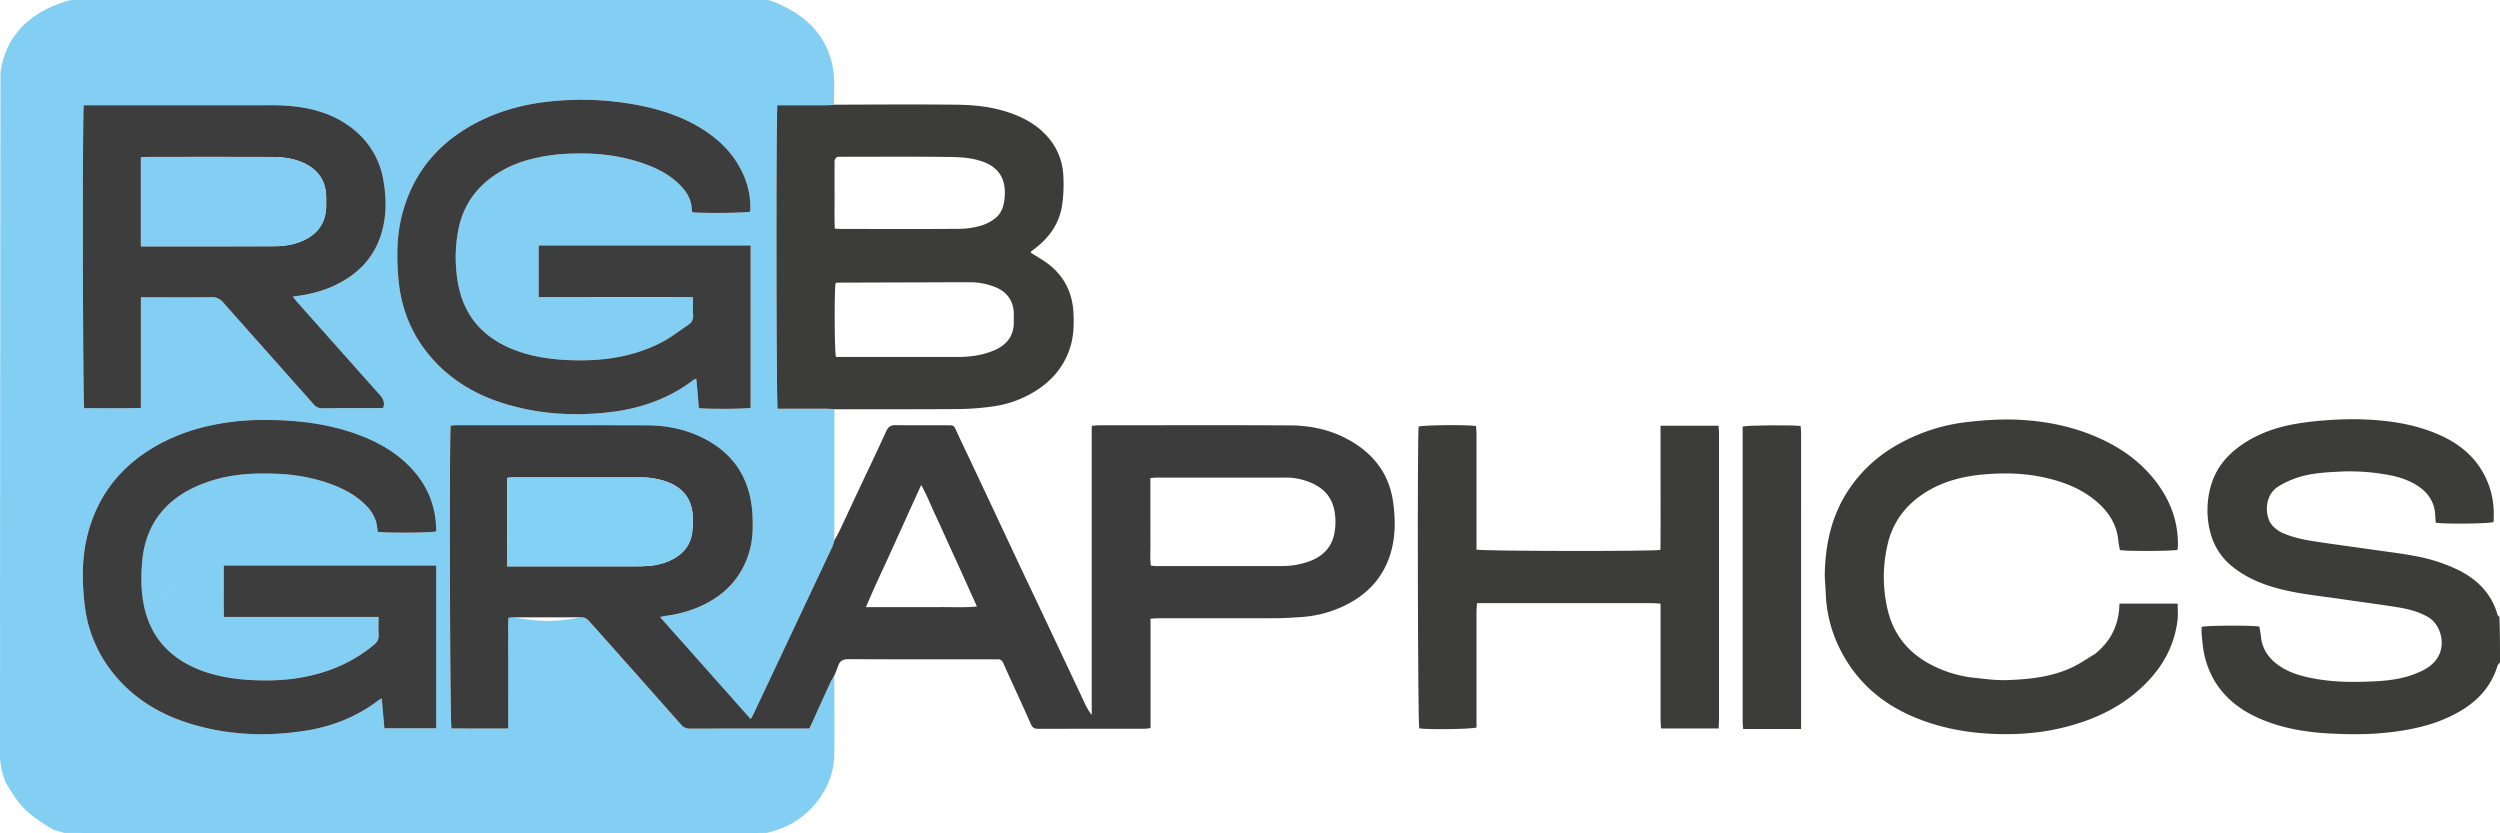
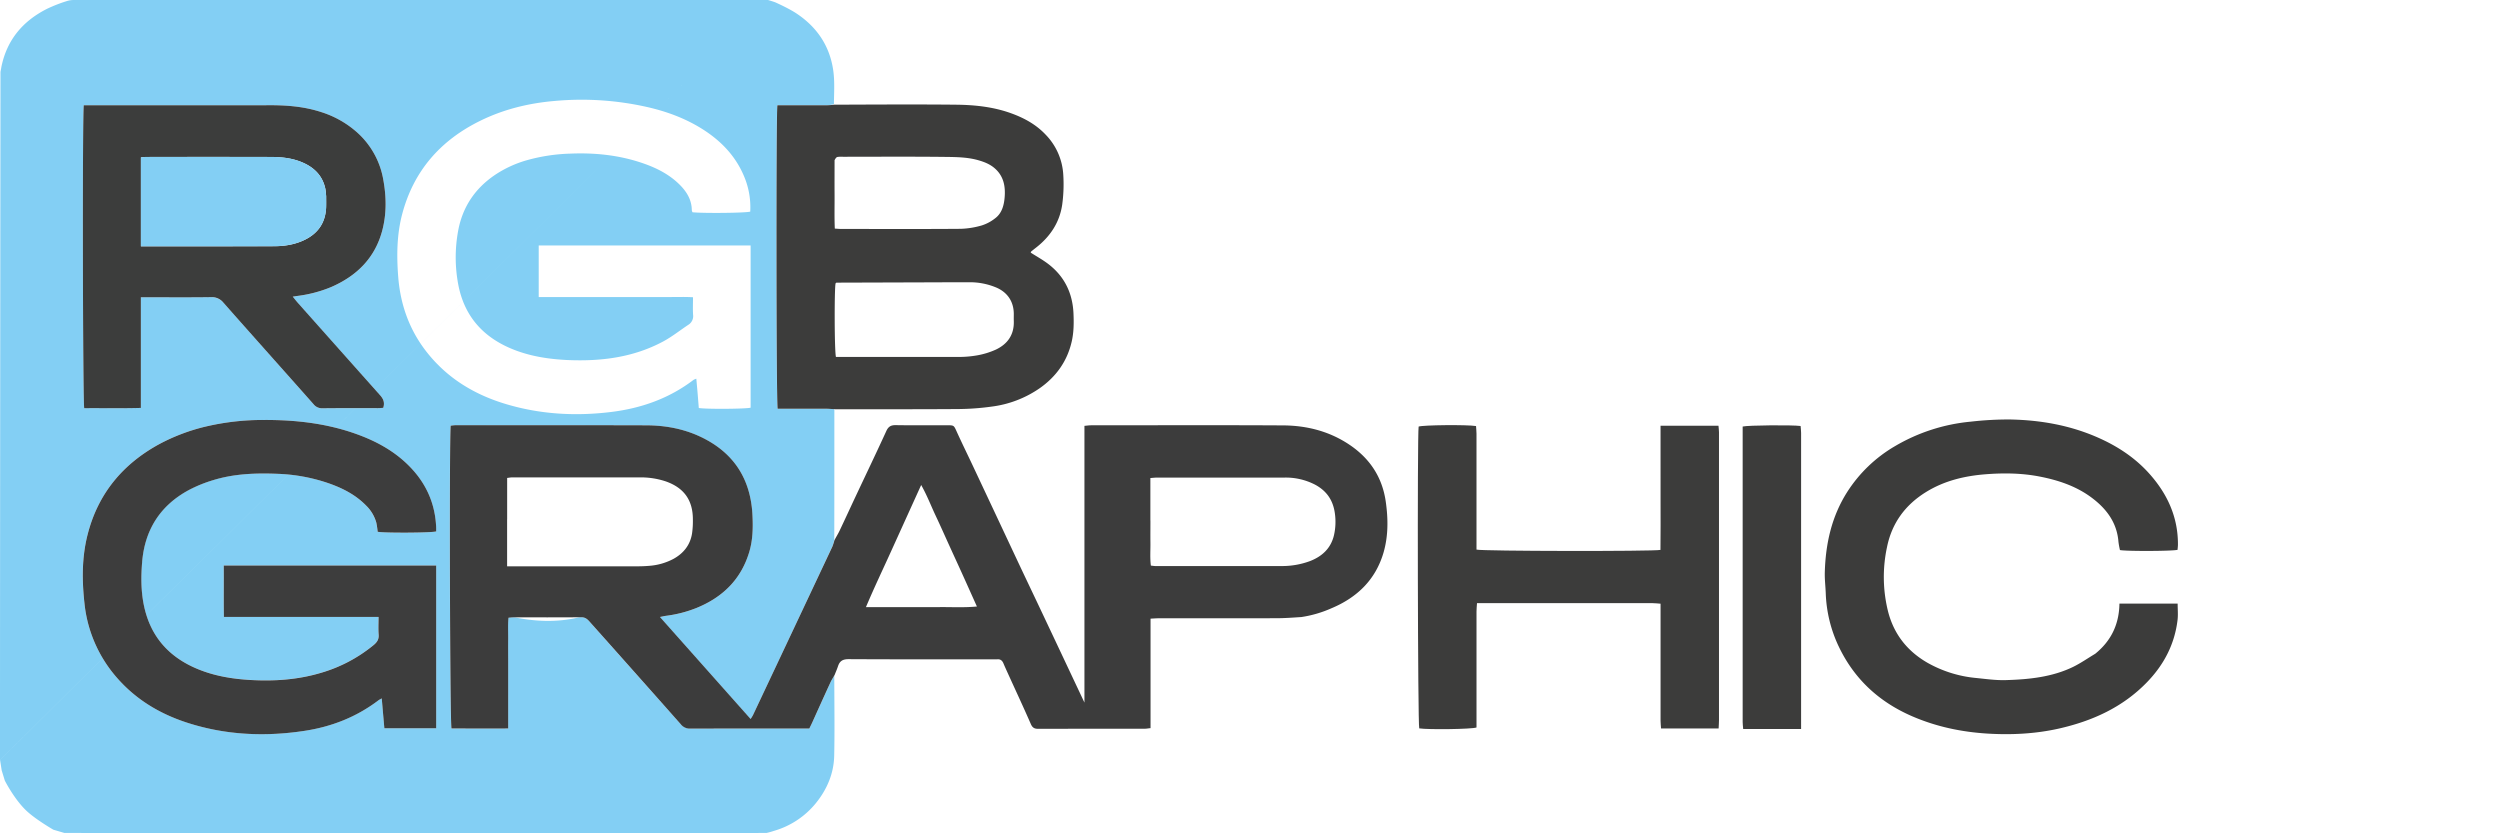
<svg xmlns="http://www.w3.org/2000/svg" viewBox="0 0 1920.48 640.01">
  <defs>
    <style>.cls-1{fill:#83cff4;}.cls-2{fill:#3c3c3b;}.cls-3{fill:#3c3c3c;}.cls-4{fill:#3d3d3d;}.cls-5{fill:#3c3d3c;}.cls-6{fill:#83d0f5;}</style>
  </defs>
  <g id="Слой_2" data-name="Слой 2">
    <g id="Layer_1" data-name="Layer 1">
      <path class="cls-1" d="M0,583.79C0,407.33.37,55.27.37,55.27S1,52,1.06,51.43C5.29,30.65,17.51,16.07,36.44,6.62A119,119,0,0,1,49.33,1.46C51.47.86,53.1,0,57,0H590m0,0c3.38,1,5.49,1.76,5.49,1.76s10.07,4.43,16.21,8.49c15.92,10.51,25.76,25.13,28.41,44,1.16,8.24.61,16.73.5,25.7a16.78,16.78,0,0,1-5.55.88c-11,0-22,0-32.93,0h-5c-1.07,5.36-.9,229.19.19,233.14h5c10.82,0,21.64,0,32.45,0,2.06,0,4.12.24,6.18.36,0,33.15,0,66.29-.06,100.22a26.53,26.53,0,0,1-1.52,5.26Q609.05,484.42,578.6,549c-.5,1.07-1.2,2-2,3.41L506.94,474c2.15-.43,3.38-.74,4.62-.9a95.42,95.42,0,0,0,23.06-5.89c20.35-8.18,34.72-22,41-43.51,2.68-9.16,2.83-18.56,2.37-27.95-1.38-28.17-14.74-48.49-40.4-60.42-13.06-6.08-27-8.53-41.3-8.58-48.88-.15-97.76-.09-146.64-.08a27.87,27.87,0,0,0-3.51.41c-1.09,13.32-.56,228.71.65,232.57,14.29,0,28.68,0,43.54,0V508.38c0-5.73-.05-11.46,0-17.19.06-5.5-.32-11,.26-16.66,2.48-.19,3.75-.47,5.72-.09,15.63,3.06,31.71,3.6,47.25.09,4.87-1.1,7,.4,9.24,2.94Q487.9,516.93,523,556.38a9.91,9.91,0,0,0,7.45,3.34c28.94-.11,57.88-.07,86.82-.07h4.47c.82-1.7,1.61-3.25,2.33-4.82,4.68-10.29,9.32-20.59,14-30.85.78-1.71,1.88-3.28,2.83-4.92,0,20.48.37,41-.07,61.44-.3,13.68-5.49,25.88-14.13,36.53a64.39,64.39,0,0,1-32,21.19,55.07,55.07,0,0,1-5.88,1.65c-180.63.29-539.32,0-539.32,0L41,637.38s-14.08-8.11-21.15-15c-9.14-8.86-16.14-22.71-16.14-22.71l-2.42-7.89-1.24-8M435.76,276.57c-13.25-.65-26.28-2.52-38.81-7.1-24.09-8.8-39.94-25.05-44.88-50.68a112.39,112.39,0,0,1-.15-41.33c3.33-18.45,13.08-32.91,28.71-43.35a87.08,87.08,0,0,1,23.29-10.8,137.75,137.75,0,0,1,34.34-5.3c18.93-.77,37.53,1.17,55.52,7.36,10.78,3.7,20.83,8.79,28.91,17.09,5.15,5.3,8.68,11.37,8.75,19a5.1,5.1,0,0,0,.54,1.61c9.58.88,41,.51,44.34-.5a60.75,60.75,0,0,0-4.5-26.57c-6.71-16.42-18.47-28.39-33.35-37.53-12.88-7.91-26.93-13-41.59-16.31a228.65,228.65,0,0,0-70.23-4.66c-20.14,1.67-39.57,6.34-57.79,15.32-30.48,15-51.09,38.4-59.88,71.58-4.21,15.9-4.32,32.17-3.06,48.39,1.68,21.42,8.68,41,22.16,58,15.78,19.93,36.53,32.41,60.57,39.61,26.44,7.92,53.47,9.43,80.81,6.08,23.19-2.84,44.54-10.38,63.28-24.64a9.57,9.57,0,0,1,2.17-.91c.36,4,.7,7.65,1,11.29s.61,7.56.9,11.21c6.21,1,36.51.71,39.81-.25V188.56H413.84v39.62h84.65c5.73,0,11.47,0,17.2,0,5.49,0,11-.19,16.67.17,0,4.94-.21,9.24.07,13.52a7.78,7.78,0,0,1-3.68,7.65c-6.48,4.31-12.63,9.23-19.46,12.88-22.7,12.11-47.28,15.33-73.53,14.17M157.31,327.83A148.3,148.3,0,0,0,122.61,341c-28.32,15.36-47.29,38.23-55.33,69.63-4.48,17.5-4.42,35.33-2.37,53.14a102.39,102.39,0,0,0,23.65,55.38c14.68,17.44,33.37,28.87,54.82,35.87,29.63,9.66,60,11,90.61,6.37,20.76-3.16,39.91-10.66,56.76-23.49a24,24,0,0,1,2.49-1.41c.71,8.05,1.37,15.52,2,22.94h39.81v-125H171.87c.08,13.29-.12,26.24.12,39.47h95.22c7.74,0,15.48,0,23.54,0,0,5-.27,9.3.08,13.56.3,3.64-1.23,5.87-3.88,8.06a113.56,113.56,0,0,1-40.72,21.39c-17.76,5.27-36,6.47-54.36,5.37-12.75-.76-25.31-2.76-37.34-7.3-23.83-9-39.24-25.36-44.21-50.78-2.1-10.72-2.07-21.58-1.2-32.36,2-24.85,13.91-43.66,36-55.51a104.62,104.62,0,0,1,18.52-7.52c16.24-5,33-5.55,49.84-4.86a134.61,134.61,0,0,1,35.95,6.27c11.78,3.82,22.82,9,31.62,18a29.35,29.35,0,0,1,8,13.36,66.42,66.42,0,0,1,1,6.92c5.1,1,41.31.84,44.95-.27,0-.85,0-1.79,0-2.73-.58-18.17-7.39-33.69-20-46.73-11.53-12-25.66-19.71-41.12-25.28-23.07-8.31-47-11-71.36-10.87a193.31,193.31,0,0,0-45.27,5.21M204,80.84H64.35c-1.11,7.48-.75,229.19.35,232.72,14.31-.13,28.72.22,43.51-.22v-85h5.51c16.08,0,32.17.14,48.25-.1a12.67,12.67,0,0,1,9.69,4.28c23,26.06,46.17,51.94,69.2,78a8.26,8.26,0,0,0,6.94,3.13c14.17-.16,28.34-.06,42.51-.08,1.39,0,2.78-.17,4.09-.26,1.3-4,.14-6.83-2.45-9.72q-31.71-35.4-63.2-71c-1.2-1.35-2.3-2.8-3.86-4.69l3.59-.54a99.78,99.78,0,0,0,25.78-6.78c20-8.62,34.1-22.65,39.56-44.18,3.23-12.68,2.95-25.55.61-38.38a63,63,0,0,0-20.66-36.74A75.41,75.41,0,0,0,246.45,86C232.94,81.62,219,80.68,204,80.84Z" />
-       <path class="cls-2" d="M1920.48,508.81c-.62,1.05-1.6,1.55-1.81,2.28-6.24,20.82-21.42,32.87-40.42,41.06-12,5.19-24.74,8-37.72,9.81-17,2.37-34,2.42-51,1.51-18.13-1-36-3.92-52.93-11.14-14.86-6.35-27.31-15.61-35.66-29.74a69,69,0,0,1-8.84-27.5c-.33-2.83-.62-5.67-.82-8.52-.12-1.7,0-3.42,0-5,4.2-1.17,39.68-1.27,44.38-.22.4,2.54.94,5.16,1.2,7.81,1,9.76,6.22,16.85,14,22.24,8.58,5.93,18.45,8.42,28.54,10.17,15.14,2.63,30.44,2.56,45.67,1.76,10-.53,20-1.81,29.44-5.42,7.06-2.69,13.72-5.93,18-12.67,6.5-10.25,2.67-25.78-7.92-31.6-7.08-3.88-14.81-5.87-22.66-7.14-14-2.26-28-4-42-6.09-17-2.58-34.1-4-50.72-8.56-12.54-3.42-24.31-8.47-34.52-16.76-9.54-7.75-15.23-17.79-17.6-29.73a68.54,68.54,0,0,1,.89-30.72c3.62-14.06,12.12-24.64,23.93-32.82,12.14-8.41,25.71-13.29,40.06-15.94a227.66,227.66,0,0,1,24.56-3,260.34,260.34,0,0,1,26.19-.79c19.63.56,39,3,57.41,10.38,14.65,5.87,27.33,14.42,35.84,28.07,7.74,12.4,10.64,26,9.51,40.5-3.4,1.27-37.18,1.66-44.28.52a36.84,36.84,0,0,1-.41-3.95c0-11.88-5.84-20.1-15.87-25.82-7.74-4.42-16.23-6.5-24.92-7.73a158.69,158.69,0,0,0-30.4-1.87c-11.73.6-23.57,1-34.83,4.74a69.39,69.39,0,0,0-14.61,6.81c-10.89,6.81-10.43,22.4-5.14,29.22a23.1,23.1,0,0,0,9.55,6.9c8.57,3.67,17.68,5.19,26.8,6.54,15.39,2.27,30.81,4.34,46.21,6.54,9.12,1.3,18.28,2.4,27.32,4.13a128.48,128.48,0,0,1,33.52,10.79c14.76,7.34,25.58,18.16,30.19,34.43.15.55.71,1,1.42,1.52C1920.48,485.39,1920.48,496.88,1920.48,508.81Z" />
-       <path class="cls-3" d="M641,518.72c-1.07,2-2.17,3.55-2.95,5.26-4.72,10.26-9.36,20.56-14,30.85-.72,1.57-1.51,3.12-2.33,4.82h-4.47c-29,0-58,0-86.93.07a8.82,8.82,0,0,1-7.34-3.34q-35-39.54-70.13-78.91c-1.76-2-3.43-3.33-6.39-3.31-17.36.16-34.71.07-52.07.09-1.09,0-2.18.16-3.75.28-.58,5.63-.2,11.16-.26,16.66-.07,5.73,0,11.46,0,17.19v51.24c-14.86.06-29.25,0-43.54,0-1.21-3.86-1.74-219.25-.65-232.57a27.87,27.87,0,0,1,3.51-.41c48.88,0,97.76-.07,146.64.08,14.29.05,28.24,2.5,41.3,8.58,25.66,11.93,39,32.25,40.4,60.42.46,9.39.31,18.79-2.37,27.95-6.3,21.46-20.67,35.33-41,43.51a95.42,95.42,0,0,1-23.06,5.89c-1.24.16-2.47.47-4.62.9l69.64,78.37c.82-1.36,1.52-2.34,2-3.41q30.45-64.55,60.83-129.12A43.26,43.26,0,0,0,641,415c1.42-2.69,2.86-5,4-7.39,4.16-8.76,8.21-17.58,12.33-26.36,7.86-16.7,15.84-33.33,23.52-50.11,1.58-3.45,3.54-4.61,7.27-4.55,13.21.21,26.42.07,39.64.09,5.13,0,5,.1,7.23,5,4,8.82,8.3,17.54,12.43,26.33q17.46,37.13,34.89,74.28c6.3,13.39,12.7,26.73,19,40.1q15.9,33.66,31.75,67.33a45.19,45.19,0,0,0,5.6,9.51V327.14c2-.18,3.57-.43,5.09-.43,49.19,0,98.38-.2,147.58.08,18.44.11,35.92,4.62,51.4,15.18s24.79,24.94,27.41,43.43c1.87,13.14,2,26.37-1.77,39.25-6.16,20.84-20.34,34.4-40,42.63A89.41,89.41,0,0,1,999.75,474c-6.34.43-12.68.89-19,.91-30.24.09-60.49,0-90.74.05-1.86,0-3.72.17-6.17.28v84.11c-1.92.2-3.29.46-4.65.46-27.22,0-54.45,0-81.67.07-3,0-4.45-.94-5.68-3.76-5.54-12.68-11.4-25.23-17.13-37.82-1.32-2.89-2.64-5.78-3.88-8.71-.91-2.14-2.32-3.35-4.76-3.11-.79.07-1.59,0-2.38,0-37.26,0-74.51.09-111.76-.12-4.45,0-6.83,1.35-8.15,5.36-.74,2.26-1.72,4.44-2.72,7M389.56,398.91v36.15h5.72q46.07,0,92.12,0c3.66,0,7.33-.05,11-.37a46.83,46.83,0,0,0,19.11-5.45c7.67-4.28,12.66-10.6,14.1-19.33a67.5,67.5,0,0,0,.65-10.92c0-14.93-7-24.48-21.21-29.32a60.55,60.55,0,0,0-19.72-2.94q-48.93,0-97.85,0c-1.2,0-2.41.26-3.89.42v31.79m494.16.95c0,5.73-.07,11.46,0,17.19s-.41,11.64.34,17.41c1.59.16,2.54.34,3.48.34H984a61.41,61.41,0,0,0,22.43-3.85c9.3-3.61,16-9.88,18.32-19.84a46.38,46.38,0,0,0,.66-17c-1.44-10.2-6.59-17.33-15.52-22a49,49,0,0,0-23-5.27q-48.95,0-97.91,0c-1.54,0-3.08.2-5.27.35v32.68M685.21,422c-6.51,14.43-13.37,28.69-20,44.37,10.37,0,19.68,0,29,0s18.46.08,27.69,0,18.56.48,28.56-.45c-3.77-8.38-7.18-16-10.64-23.66s-7-15.32-10.5-23-6.89-15.38-10.5-23-6.5-15.34-11.18-23.69C699.93,389.57,692.73,405.44,685.21,422Z" />
+       <path class="cls-3" d="M641,518.72c-1.07,2-2.17,3.55-2.95,5.26-4.72,10.26-9.36,20.56-14,30.85-.72,1.57-1.51,3.12-2.33,4.82h-4.47c-29,0-58,0-86.93.07a8.82,8.82,0,0,1-7.34-3.34q-35-39.54-70.13-78.91c-1.76-2-3.43-3.33-6.39-3.31-17.36.16-34.71.07-52.07.09-1.09,0-2.18.16-3.75.28-.58,5.63-.2,11.16-.26,16.66-.07,5.73,0,11.46,0,17.19v51.24c-14.86.06-29.25,0-43.54,0-1.21-3.86-1.74-219.25-.65-232.57a27.87,27.87,0,0,1,3.51-.41c48.88,0,97.76-.07,146.64.08,14.29.05,28.24,2.5,41.3,8.58,25.66,11.93,39,32.25,40.4,60.42.46,9.39.31,18.79-2.37,27.95-6.3,21.46-20.67,35.33-41,43.51a95.42,95.42,0,0,1-23.06,5.89c-1.24.16-2.47.47-4.62.9l69.64,78.37c.82-1.36,1.52-2.34,2-3.41q30.45-64.55,60.83-129.12A43.26,43.26,0,0,0,641,415c1.42-2.69,2.86-5,4-7.39,4.16-8.76,8.21-17.58,12.33-26.36,7.86-16.7,15.84-33.33,23.52-50.11,1.58-3.45,3.54-4.61,7.27-4.55,13.21.21,26.42.07,39.64.09,5.13,0,5,.1,7.23,5,4,8.82,8.3,17.54,12.43,26.33q17.46,37.13,34.89,74.28c6.3,13.39,12.7,26.73,19,40.1q15.9,33.66,31.75,67.33V327.14c2-.18,3.57-.43,5.09-.43,49.19,0,98.38-.2,147.58.08,18.44.11,35.92,4.62,51.4,15.18s24.79,24.94,27.41,43.43c1.87,13.14,2,26.37-1.77,39.25-6.16,20.84-20.34,34.4-40,42.63A89.41,89.41,0,0,1,999.75,474c-6.34.43-12.68.89-19,.91-30.24.09-60.49,0-90.74.05-1.86,0-3.72.17-6.17.28v84.11c-1.92.2-3.29.46-4.65.46-27.22,0-54.45,0-81.67.07-3,0-4.45-.94-5.68-3.76-5.54-12.68-11.4-25.23-17.13-37.82-1.32-2.89-2.64-5.78-3.88-8.71-.91-2.14-2.32-3.35-4.76-3.11-.79.07-1.59,0-2.38,0-37.26,0-74.51.09-111.76-.12-4.45,0-6.83,1.35-8.15,5.36-.74,2.26-1.72,4.44-2.72,7M389.56,398.91v36.15h5.72q46.07,0,92.12,0c3.66,0,7.33-.05,11-.37a46.83,46.83,0,0,0,19.11-5.45c7.67-4.28,12.66-10.6,14.1-19.33a67.5,67.5,0,0,0,.65-10.92c0-14.93-7-24.48-21.21-29.32a60.55,60.55,0,0,0-19.72-2.94q-48.93,0-97.85,0c-1.2,0-2.41.26-3.89.42v31.79m494.16.95c0,5.73-.07,11.46,0,17.19s-.41,11.64.34,17.41c1.59.16,2.54.34,3.48.34H984a61.41,61.41,0,0,0,22.43-3.85c9.3-3.61,16-9.88,18.32-19.84a46.38,46.38,0,0,0,.66-17c-1.44-10.2-6.59-17.33-15.52-22a49,49,0,0,0-23-5.27q-48.95,0-97.91,0c-1.54,0-3.08.2-5.27.35v32.68M685.21,422c-6.51,14.43-13.37,28.69-20,44.37,10.37,0,19.68,0,29,0s18.46.08,27.69,0,18.56.48,28.56-.45c-3.77-8.38-7.18-16-10.64-23.66s-7-15.32-10.5-23-6.89-15.38-10.5-23-6.5-15.34-11.18-23.69C699.93,389.57,692.73,405.44,685.21,422Z" />
      <path class="cls-2" d="M641.46,314.33c-2.51-.09-4.57-.32-6.63-.33-10.81,0-21.63,0-32.45,0h-5c-1.09-4-1.26-227.78-.19-233.14h5c11,0,22,0,32.93,0a49.25,49.25,0,0,0,5.58-.43c31.57-.12,62.78-.32,94,0,14.47.17,28.89,1.72,42.64,6.81,9.65,3.56,18.5,8.42,25.72,16a47.92,47.92,0,0,1,13.75,31.2,115.18,115.18,0,0,1-.84,22.81c-2,13.69-9.25,24.53-20.13,33-1.26,1-2.51,1.95-3.74,3-.19.16-.2.55-.29.84,4.51,2.89,9.24,5.47,13.48,8.72,12.39,9.47,18.63,22.3,19.34,37.77.33,7.3.3,14.63-1.36,21.84-3.48,15.15-11.91,26.87-24.5,35.75a83,83,0,0,1-37.09,14.19,199.79,199.79,0,0,1-26.09,1.88c-31.21.23-62.42.11-94.08.15m82.3-97.52-81.12.26a.91.91,0,0,0-.44.16,2.33,2.33,0,0,0-.36.39c-1,4.36-.9,52.15.28,56.52h5.42c29.44,0,58.87.05,88.31,0A81,81,0,0,0,750.54,273a60.15,60.15,0,0,0,14.5-4.45c9.08-4.31,14.13-11.56,13.75-22-.06-1.75,0-3.5,0-5.25,0-9.73-5-17-14-20.64a52.28,52.28,0,0,0-20-3.84c-6.69,0-13.37,0-21,0m-82.68-93.7c0,8.75-.06,17.51,0,26.26s-.21,17.37.18,26.23c2.1.12,3.5.27,4.91.27,30.56,0,61.13.14,91.69-.1a64.47,64.47,0,0,0,16.38-2.63,32.21,32.21,0,0,0,10-5.31c5.3-3.85,6.92-9.87,7.47-16,.76-8.51-.66-16.53-7.61-22.56-3.56-3.11-7.82-4.81-12.28-6.11-8.18-2.39-16.67-2.53-25-2.63-26.42-.31-52.85-.12-79.27-.11a21.76,21.76,0,0,0-4.28.15C642.45,120.78,641.85,121.68,641.08,123.11Z" />
      <path class="cls-2" d="M1609.55,502.21c12.36-10,18.36-22.85,18.58-38.54h44.72c0,4.42.41,8.55-.07,12.58-2.25,18.67-10.48,34.43-23.54,47.89-18.76,19.34-42.14,29.81-67.9,35.61-17.95,4-36.25,4.9-54.54,3.79-19.93-1.22-39.27-5.27-57.78-13.26-25.64-11.09-44.76-28.75-56.69-54a103.4,103.4,0,0,1-9.8-40.51c-.21-5.39-.88-10.79-.73-16.16.62-22,5.23-42.85,17.22-61.68a108.24,108.24,0,0,1,36.84-35.28,140.19,140.19,0,0,1,58.1-18.74,251.85,251.85,0,0,1,29.93-1.67c23.7.44,46.73,4.47,68.59,14.28,14.59,6.54,27.62,15.17,38.3,27,14,15.53,22.39,33.48,22.3,54.8,0,1.39-.2,2.78-.3,4.05-4,1.05-39.32,1.17-44.25.18a60.25,60.25,0,0,1-1.15-6.34c-1.1-14.23-8.65-24.68-19.49-33.08-12.23-9.49-26.5-14.26-41.5-17.13-13.39-2.57-27-2.73-40.42-1.72-16.43,1.23-32.3,4.91-46.63,13.84-15.86,9.87-26,23.79-29.72,42a109.24,109.24,0,0,0,.78,49.64c4.44,17.35,14.74,30.44,30.27,39.37a93.43,93.43,0,0,0,37.53,11.71c7.57.77,15.2,1.85,22.76,1.61,17.68-.54,35.29-2.28,51.53-10.12C1598.31,509.49,1603.69,505.73,1609.55,502.21Z" />
      <path class="cls-2" d="M1275.62,345.88V327.05h44.5c.14,1.68.38,3.34.39,5,0,8.91,0,17.83,0,26.75q0,97.2,0,194.42c0,2-.17,4-.28,6.39H1276c-.13-2-.36-4-.37-6q0-41.79,0-83.59v-6.27c-2.33-.16-4.32-.42-6.3-.42q-57.57,0-115.13,0h-19.58c-.15,2.4-.38,4.4-.38,6.39q0,41.81,0,83.6v5.52c-3.61,1.35-37.17,1.76-44,.69-1.1-3.27-1.54-224.63-.46-231.84,3.17-1.19,37.16-1.57,44.1-.4.11,1.87.34,3.86.35,5.86q0,41.79,0,83.6v5.45c4,1.23,135.65,1.43,141.32.23.19-12.5.06-25.18.08-37.85S1275.62,359.09,1275.62,345.88Z" />
      <path class="cls-2" d="M1383.59,518.82V560c-15.09,0-29.5,0-44.49,0-.16-2-.4-3.68-.4-5.34,0-10.35,0-20.7,0-31v-196c4.14-1,38-1.3,44.51-.41.13,1.7.38,3.52.38,5.35q0,29.14,0,58.27Z" />
-       <path class="cls-4" d="M436.21,276.61c25.8,1.12,50.38-2.1,73.08-14.21,6.83-3.65,13-8.57,19.46-12.88a7.78,7.78,0,0,0,3.68-7.65c-.28-4.28-.07-8.58-.07-13.52-5.67-.36-11.18-.13-16.67-.17-5.73,0-11.47,0-17.2,0H413.84V188.56H576.63V313.2c-3.3,1-33.6,1.22-39.81.25-.29-3.65-.58-7.43-.9-11.21s-.65-7.28-1-11.29a9.57,9.57,0,0,0-2.17.91c-18.74,14.26-40.09,21.8-63.28,24.64-27.34,3.35-54.37,1.84-80.81-6.08-24-7.2-44.79-19.68-60.57-39.61-13.48-17-20.48-36.57-22.16-58-1.26-16.22-1.15-32.49,3.06-48.39,8.79-33.18,29.4-56.55,59.88-71.58,18.22-9,37.65-13.65,57.79-15.32a228.65,228.65,0,0,1,70.23,4.66c14.66,3.35,28.71,8.4,41.59,16.31,14.88,9.14,26.64,21.11,33.35,37.53a60.75,60.75,0,0,1,4.5,26.57c-3.32,1-34.76,1.38-44.34.5a5.1,5.1,0,0,1-.54-1.61c-.07-7.66-3.6-13.73-8.75-19-8.08-8.3-18.13-13.39-28.91-17.09-18-6.19-36.59-8.13-55.52-7.36a137.75,137.75,0,0,0-34.34,5.3,87.08,87.08,0,0,0-23.29,10.8C365,144.55,355.25,159,351.92,177.46a112.39,112.39,0,0,0,.15,41.33c4.94,25.63,20.79,41.88,44.88,50.68C409.48,274.05,422.51,275.92,436.21,276.61Z" />
      <path class="cls-4" d="M157.7,327.76a191.31,191.31,0,0,1,44.88-5.14c24.36-.12,48.29,2.56,71.36,10.87,15.46,5.57,29.59,13.32,41.12,25.28,12.57,13,19.38,28.56,20,46.73,0,.94,0,1.88,0,2.73-3.64,1.11-39.85,1.3-44.95.27a66.42,66.42,0,0,0-1-6.92,29.35,29.35,0,0,0-8-13.36c-8.24-8.39-18.46-13.48-29.39-17.23a134.7,134.7,0,0,0-38.37-7c-16.77-.68-33.48-.12-49.65,4.87a104.62,104.62,0,0,0-18.52,7.52c-22.08,11.85-34,30.66-36,55.51-.87,10.78-.9,21.64,1.2,32.36,5,25.42,20.38,41.78,44.21,50.78,12,4.54,24.59,6.54,37.34,7.3,18.38,1.1,36.6-.1,54.36-5.37A113.56,113.56,0,0,0,287,495.55c2.65-2.19,4.18-4.42,3.88-8.06-.35-4.26-.08-8.57-.08-13.56-8.06-.05-15.8,0-23.54,0H172c-.24-13.23,0-26.18-.12-39.47h163.2v125H295.26c-.65-7.42-1.31-14.89-2-22.94a24,24,0,0,0-2.49,1.41c-16.85,12.83-36,20.33-56.76,23.49-30.63,4.67-61,3.29-90.61-6.37-21.45-7-40.14-18.43-54.82-35.87a102.39,102.39,0,0,1-23.65-55.38c-2-17.81-2.11-35.64,2.37-53.14,8-31.4,27-54.27,55.33-69.63A148,148,0,0,1,157.7,327.76Z" />
      <path class="cls-5" d="M204.47,80.84c14.55-.16,28.47.78,42,5.17a75.41,75.41,0,0,1,27.32,15.24A63,63,0,0,1,294.43,138c2.34,12.83,2.62,25.7-.61,38.38-5.46,21.53-19.6,35.56-39.56,44.18a99.78,99.78,0,0,1-25.78,6.78l-3.59.54c1.56,1.89,2.66,3.34,3.86,4.69q31.58,35.54,63.2,71c2.59,2.89,3.75,5.71,2.45,9.72-1.31.09-2.7.25-4.09.26-14.17,0-28.34-.08-42.51.08a8.26,8.26,0,0,1-6.94-3.13c-23-26-46.17-51.85-69.13-77.88a11.52,11.52,0,0,0-9.76-4.36c-16.08.24-32.17.1-48.25.1h-5.51v85c-14.79.44-29.2.09-43.51.22C63.6,310,63.24,88.32,64.35,80.84H204.47m46.09,69.8c-.21-1.9-.26-3.83-.65-5.68-2.25-10.46-9.13-16.81-18.7-20.62-7.36-2.92-15.12-3.73-22.94-3.75q-48.21-.12-96.41,0a36.36,36.36,0,0,0-3.62.36v68.27h28.87c24.5,0,49,0,73.5-.07,7.85,0,15.54-1.23,22.74-4.57,10.79-5,16.7-13.36,17.17-25.37C250.62,156.64,250.57,154.1,250.56,150.64Z" />
-       <path class="cls-6" d="M389.56,398.43V367.12c1.48-.16,2.69-.42,3.89-.42q48.93,0,97.85,0A60.55,60.55,0,0,1,511,369.65c14.2,4.84,21.17,14.39,21.21,29.32a67.5,67.5,0,0,1-.65,10.92c-1.44,8.73-6.43,15.05-14.1,19.33a46.83,46.83,0,0,1-19.11,5.45c-3.64.32-7.31.37-11,.37q-46.06,0-92.12,0h-5.72Z" />
      <path class="cls-1" d="M250.57,151.09c0,3,.05,5.55,0,8.09-.47,12-6.38,20.37-17.17,25.37-7.2,3.34-14.89,4.54-22.74,4.57-24.5.09-49,.06-73.5.07H108.24V120.92a36.36,36.36,0,0,1,3.62-.36q48.21,0,96.41,0c7.82,0,15.58.83,22.94,3.75,9.57,3.81,16.45,10.16,18.7,20.62A56.78,56.78,0,0,1,250.57,151.09Z" />
    </g>
  </g>
</svg>